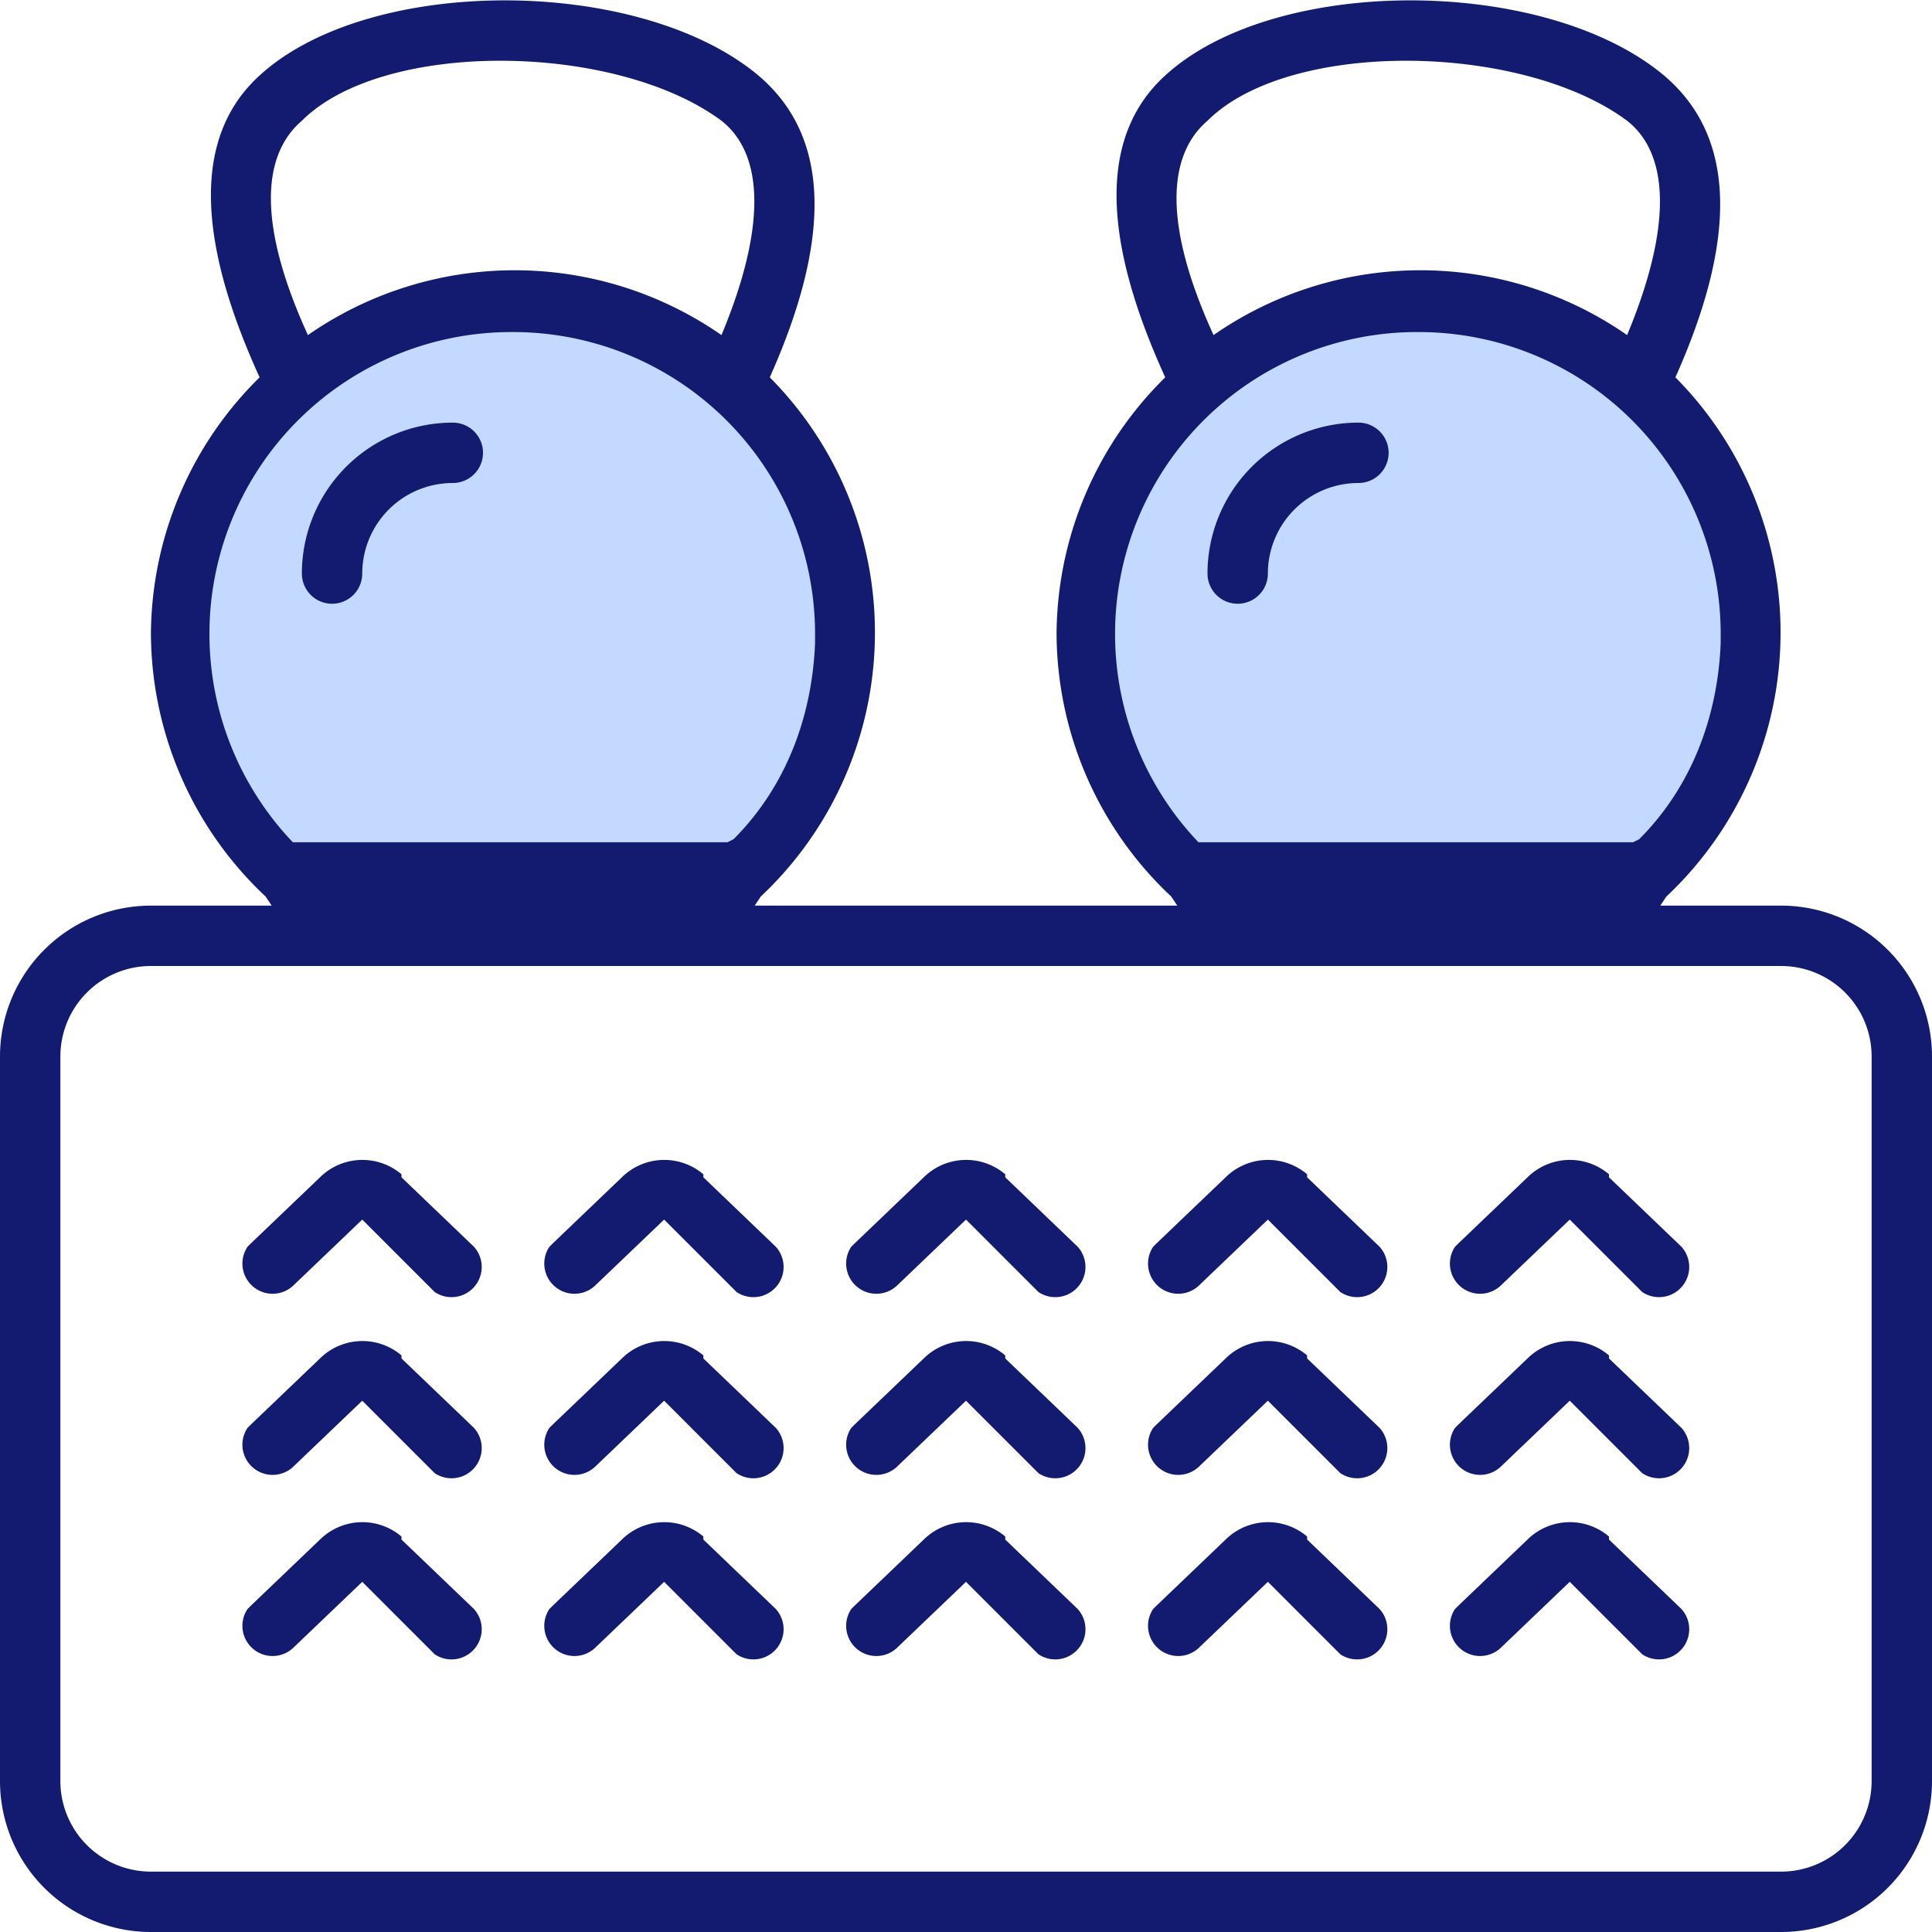
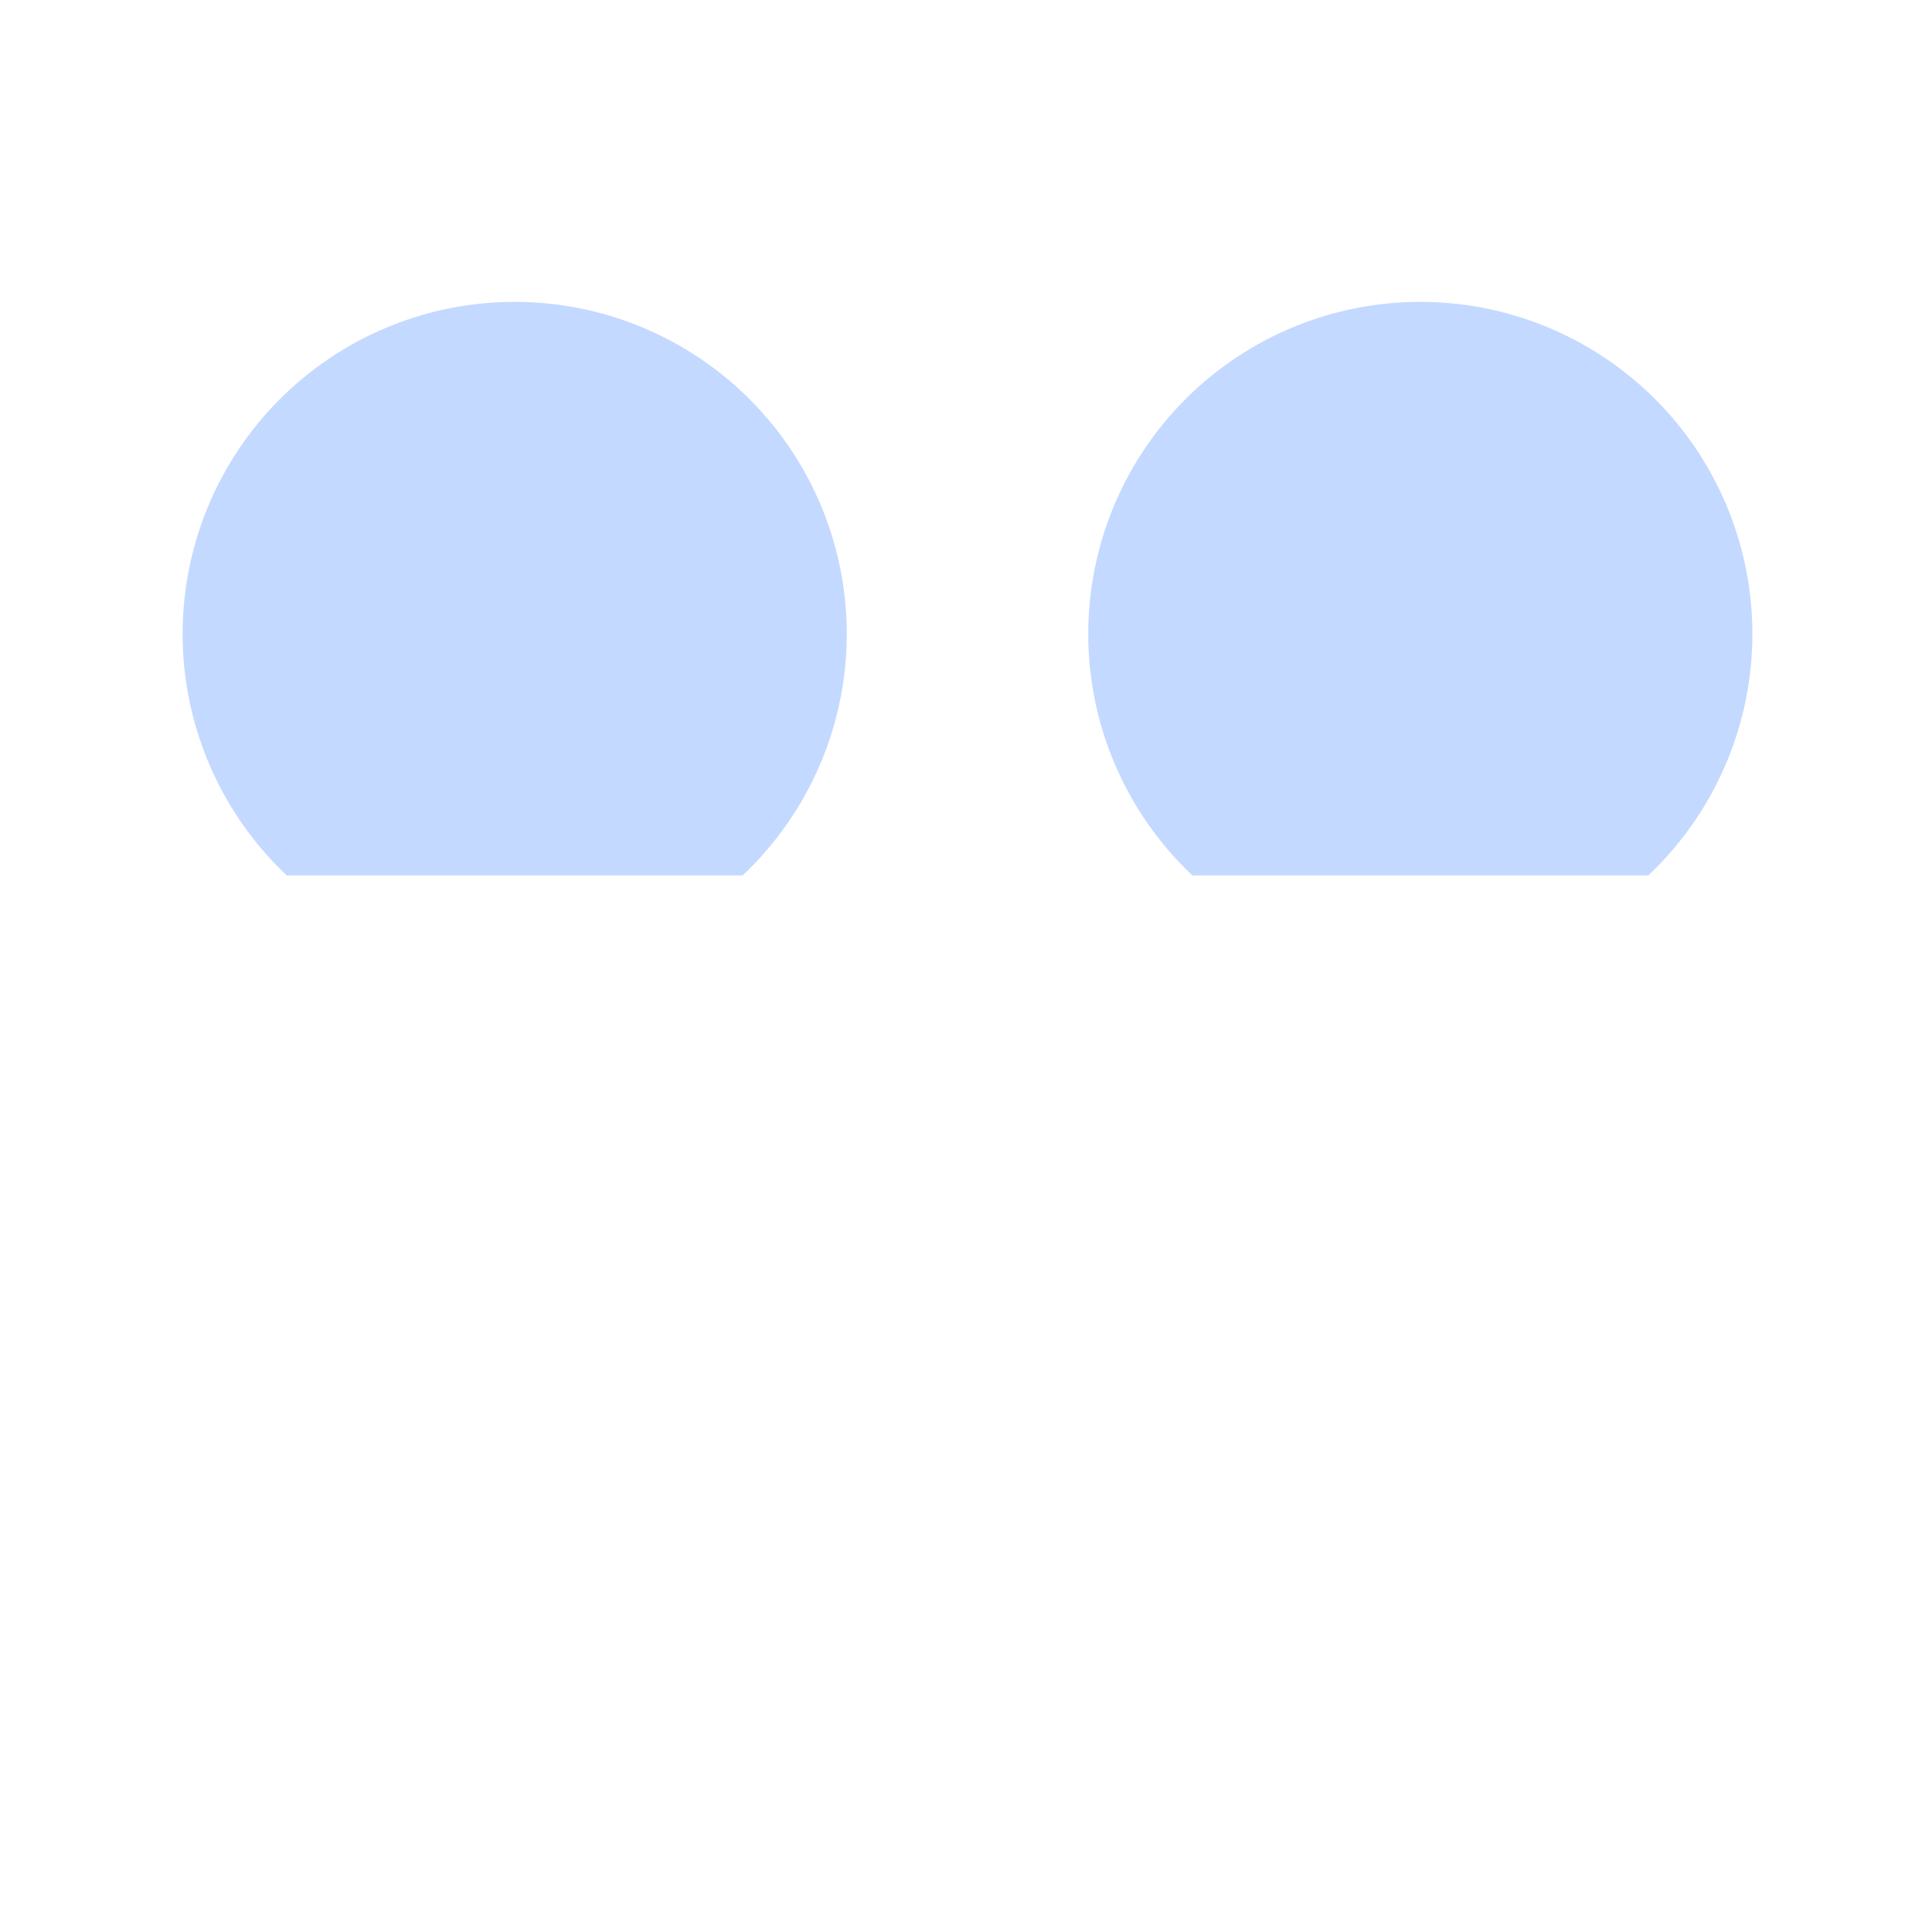
<svg xmlns="http://www.w3.org/2000/svg" viewBox="0 0 64 64">
  <g fill="none" fill-rule="evenodd">
    <path fill="#C4D9FF" d="M54.6 29a11 11 0 1 0-15.1 0h15Zm-30 0a11 11 0 1 0-15.1 0h15Z" />
-     <path fill="#121B70" fill-rule="nonzero" d="M59 30a5 5 0 0 1 5 5v24a5 5 0 0 1-5 5H5a5 5 0 0 1-5-5V35a5 5 0 0 1 5-5Zm0 2H5a3 3 0 0 0-3 3v24a3 3 0 0 0 3 3h54a3 3 0 0 0 3-3V35a3 3 0 0 0-3-3ZM13.3 51l2.4 2.3a1 1 0 0 1-1.3 1.5L12 52.4l-2.3 2.2a1 1 0 0 1-1.5-1.3l.1-.1 2.3-2.2a2 2 0 0 1 2.7-.1Zm10 0 2.4 2.3a1 1 0 0 1-1.3 1.5L22 52.4l-2.3 2.2a1 1 0 0 1-1.5-1.3l.1-.1 2.3-2.2a2 2 0 0 1 2.7-.1Zm10 0 2.4 2.3a1 1 0 0 1-1.3 1.5L32 52.4l-2.3 2.2a1 1 0 0 1-1.5-1.3l.1-.1 2.3-2.2a2 2 0 0 1 2.7-.1Zm10 0 2.4 2.3a1 1 0 0 1-1.3 1.5L42 52.4l-2.3 2.2a1 1 0 0 1-1.5-1.3l.1-.1 2.3-2.2a2 2 0 0 1 2.7-.1Zm10 0 2.4 2.3a1 1 0 0 1-1.3 1.5L52 52.4l-2.3 2.2a1 1 0 0 1-1.5-1.3l.1-.1 2.3-2.2a2 2 0 0 1 2.7-.1Zm-40-6 2.4 2.3a1 1 0 0 1-1.3 1.5L12 46.4l-2.3 2.2a1 1 0 0 1-1.5-1.3l.1-.1 2.3-2.2a2 2 0 0 1 2.7-.1Zm10 0 2.4 2.3a1 1 0 0 1-1.3 1.5L22 46.4l-2.3 2.2a1 1 0 0 1-1.5-1.3l.1-.1 2.3-2.2a2 2 0 0 1 2.7-.1Zm10 0 2.4 2.3a1 1 0 0 1-1.3 1.5L32 46.4l-2.3 2.2a1 1 0 0 1-1.5-1.3l.1-.1 2.3-2.2a2 2 0 0 1 2.7-.1Zm10 0 2.4 2.3a1 1 0 0 1-1.3 1.5L42 46.4l-2.3 2.2a1 1 0 0 1-1.5-1.3l.1-.1 2.3-2.2a2 2 0 0 1 2.7-.1Zm10 0 2.4 2.3a1 1 0 0 1-1.3 1.5L52 46.4l-2.3 2.2a1 1 0 0 1-1.5-1.3l.1-.1 2.3-2.2a2 2 0 0 1 2.7-.1Zm-40-6 2.4 2.3a1 1 0 0 1-1.3 1.5L12 40.4l-2.3 2.2a1 1 0 0 1-1.5-1.3l.1-.1 2.3-2.2a2 2 0 0 1 2.7-.1Zm10 0 2.4 2.3a1 1 0 0 1-1.3 1.5L22 40.4l-2.3 2.2a1 1 0 0 1-1.5-1.3l.1-.1 2.3-2.2a2 2 0 0 1 2.7-.1Zm10 0 2.4 2.3a1 1 0 0 1-1.3 1.5L32 40.4l-2.3 2.2a1 1 0 0 1-1.5-1.3l.1-.1 2.3-2.2a2 2 0 0 1 2.7-.1Zm10 0 2.4 2.3a1 1 0 0 1-1.3 1.5L42 40.4l-2.3 2.2a1 1 0 0 1-1.5-1.3l.1-.1 2.3-2.2a2 2 0 0 1 2.7-.1Zm10 0 2.4 2.3a1 1 0 0 1-1.3 1.5L52 40.4l-2.3 2.2a1 1 0 0 1-1.5-1.3l.1-.1 2.3-2.2a2 2 0 0 1 2.7-.1ZM55 2.4c2.5 2 2.6 5.4.5 10.1a12 12 0 0 1-.3 17.2l-.2.3H39l-.2-.3A12 12 0 0 1 35 21a12 12 0 0 1 3.6-8.5c-2.1-4.6-2.2-8 0-10C42.2-.8 51-.8 55 2.4Zm-30 0c2.5 2 2.6 5.4.5 10.1a12 12 0 0 1-.3 17.2l-.2.3H9l-.2-.3A12 12 0 0 1 5 21a12 12 0 0 1 3.6-8.5c-2.1-4.6-2.2-8 0-10C12.2-.8 21-.8 25 2.4ZM47 11a10 10 0 0 0-7.3 16.9h14.4l.2-.1c1.7-1.7 2.6-4 2.7-6.5V21a10 10 0 0 0-10-10Zm-30 0a10 10 0 0 0-7.3 16.9h14.4l.2-.1c1.7-1.7 2.6-4 2.7-6.5V21a10 10 0 0 0-10-10Zm28 3a1 1 0 1 1 0 2 3 3 0 0 0-3 3 1 1 0 0 1-2 0 5 5 0 0 1 5-5Zm-30 0a1 1 0 1 1 0 2 3 3 0 0 0-3 3 1 1 0 0 1-2 0 5 5 0 0 1 5-5ZM40 4c-1.4 1.2-1.4 3.6.2 7.1a12 12 0 0 1 13.7 0c1.5-3.6 1.4-6 0-7.1C50.4 1.4 42.7 1.3 40 4ZM10 4c-1.4 1.2-1.4 3.6.2 7.1a12 12 0 0 1 13.7 0c1.5-3.6 1.4-6 0-7.1C20.4 1.4 12.7 1.3 10 4Z" />
  </g>
</svg>